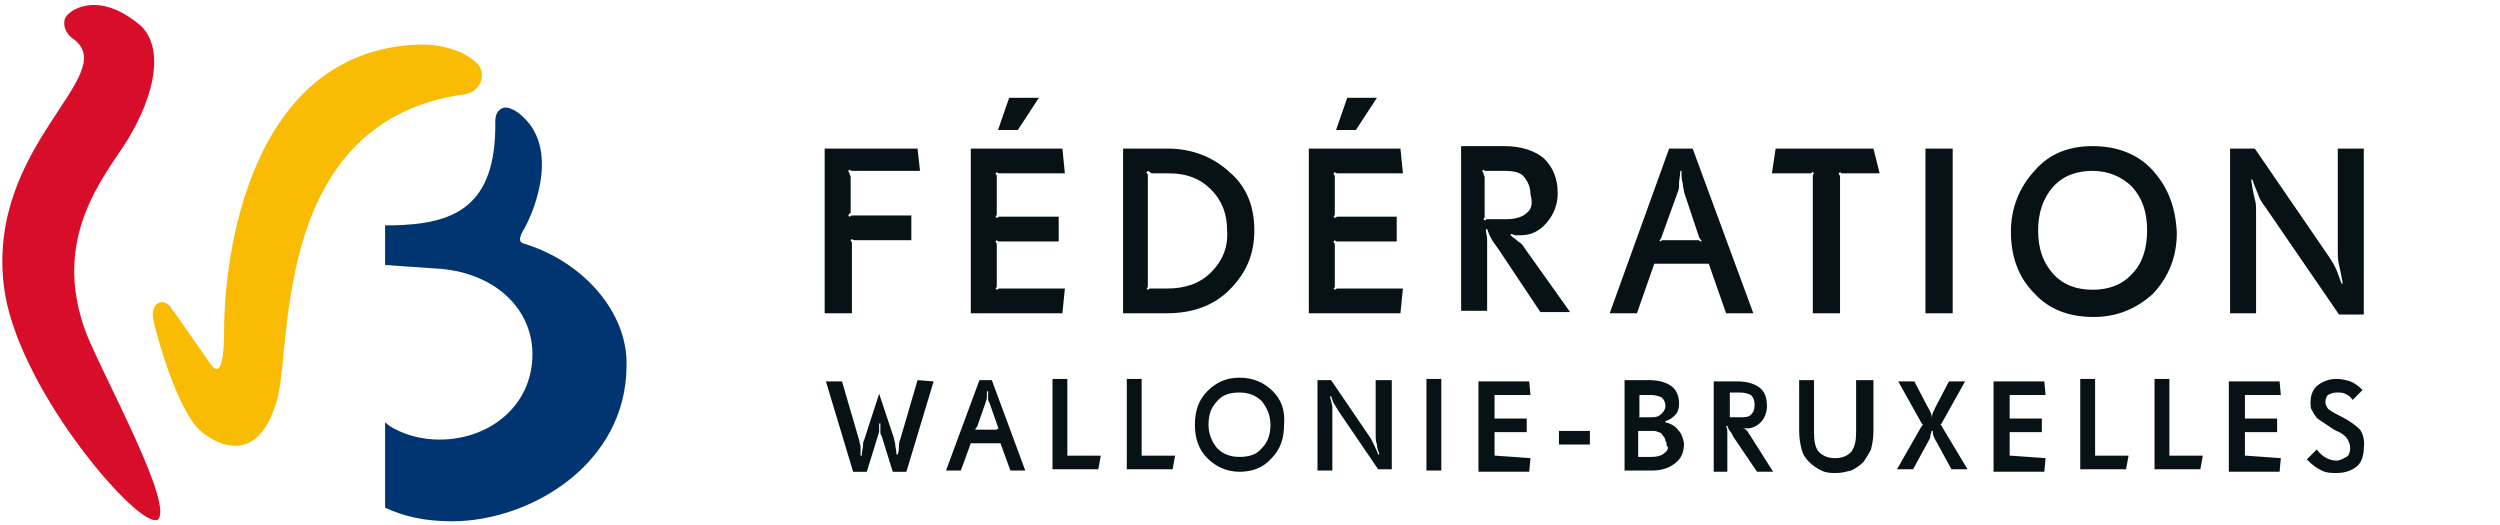
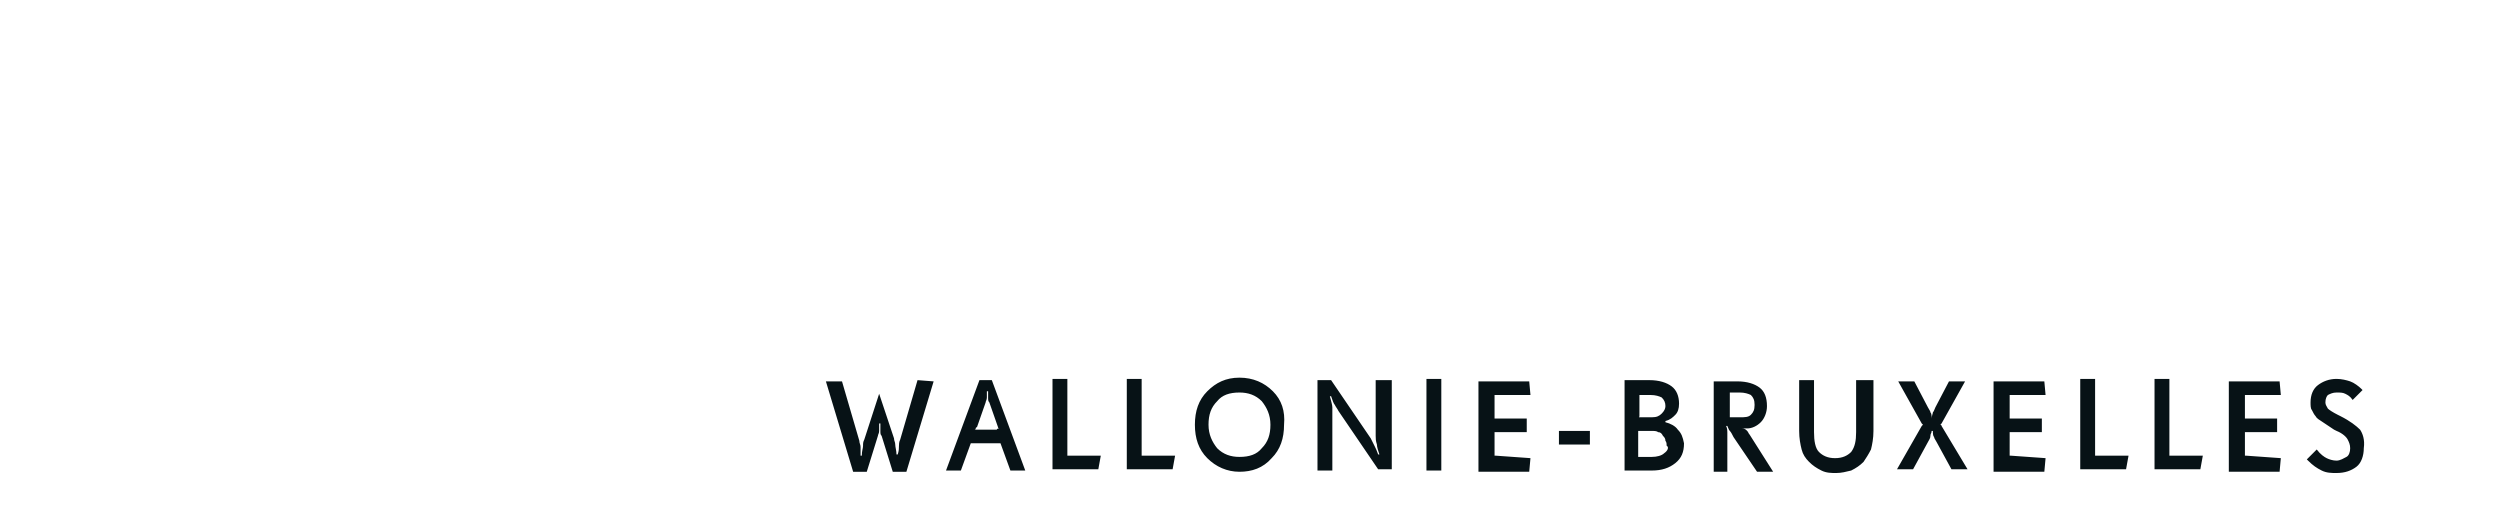
<svg xmlns="http://www.w3.org/2000/svg" version="1.1" id="Calque_1" x="0px" y="0px" viewBox="0 0 201.9 42.4" style="enable-background:new 0 0 201.9 42.4;" xml:space="preserve">
  <style type="text/css">
	.st0{fill:#D70D2A;}
	.st1{fill:#FABB03;}
	.st2{fill:#013571;}
	.st3{fill:#071216;}
</style>
-   <path class="st0" d="M7.6,0.4c-1.4,0-2.4,0.8-2.4,1.3C5.1,2.3,5.5,2.9,6,3.2C9.7,6.1-1,11.7,0.3,23c0.9,8,10.3,19,12.2,19  c0.1,0,0.1,0,0.2,0C14.2,41,8.4,30.5,7,27c-3-7.8,1.5-12.8,3.3-15.7c2.3-3.8,2.9-7.4,1.1-9.2C10,0.9,8.7,0.4,7.6,0.4" />
-   <path class="st1" d="M34.1,3.6c-0.1,0-0.2,0-0.4,0C20.1,4.2,18.1,20.7,18.1,26.7c0,0.5,0,3.1-0.6,3.1c-0.1,0-0.3-0.1-0.5-0.4  c-0.7-1-2.7-3.9-3.3-4.7c-0.2-0.2-0.4-0.3-0.6-0.3c-0.5,0-0.9,0.5-0.7,1.5c0.1,0.5,1.5,6.1,3.4,8.5c0.6,0.7,1.9,1.6,3.2,1.6  c1.3,0,2.6-0.9,3.4-3.8C23.6,27.7,22,9.7,37.6,7.6c1.2-0.2,1.7-1.6,1-2.4C38.1,4.6,36.5,3.6,34.1,3.6" />
-   <path class="st2" d="M42.4,19.7c-0.5-0.1-0.5-0.4-0.2-1c0.6-0.9,3.2-6.4,0-9.3c-0.2-0.2-0.6-0.5-0.9-0.6c-0.6-0.3-1.3,0-1.3,1  c0.1,7-3.4,8.3-8.3,8.4h-0.6v3.2l4.3,0.3l0.1,0c4.7,0.4,7.5,3.4,7.5,6.9c0,4.2-3.5,6.9-7.5,6.9c-1.3,0-2.6-0.3-3.7-0.9  c-0.2-0.1-0.5-0.3-0.7-0.5c0,0.5,0,6.9,0,6.9c1.5,0.7,3.2,1.1,5.4,1.1c6.3,0,14.1-4.6,14.1-12.6C50.7,25.3,47.2,21.2,42.4,19.7" />
  <path class="st3" d="M190.6,34.7c-0.3-0.3-0.8-0.7-1.6-1.1l-0.2-0.1c-0.4-0.2-0.7-0.4-0.8-0.5c-0.1-0.2-0.2-0.3-0.2-0.5  c0-0.3,0.1-0.5,0.2-0.6c0.2-0.1,0.4-0.2,0.7-0.2c0.3,0,0.5,0,0.7,0.1s0.4,0.2,0.6,0.5l0.8-0.8l-0.1-0.1c-0.2-0.2-0.6-0.5-0.9-0.6  s-0.7-0.2-1.1-0.2c-0.6,0-1.1,0.2-1.5,0.5c-0.4,0.3-0.6,0.8-0.6,1.4c0,0.2,0,0.5,0.1,0.6c0.1,0.2,0.2,0.4,0.3,0.5  c0.1,0.2,0.3,0.3,0.6,0.5s0.6,0.4,0.9,0.6l0.2,0.1c0.5,0.2,0.8,0.5,0.9,0.7c0.1,0.2,0.2,0.4,0.2,0.7c0,0.3-0.1,0.6-0.3,0.7  s-0.5,0.3-0.8,0.3c-0.3,0-0.6-0.1-0.8-0.2c-0.2-0.1-0.5-0.3-0.8-0.7l-0.8,0.8l0.1,0.1c0.4,0.4,0.7,0.6,1.1,0.8  c0.4,0.2,0.8,0.2,1.2,0.2c0.7,0,1.2-0.2,1.6-0.5s0.6-0.9,0.6-1.5C191,35.5,190.8,35,190.6,34.7 M181.4,36.8c-0.1,0-0.1,0-0.1,0  c0,0-0.1,0-0.1,0.1l0,0c0,0,0.1-0.1,0.1-0.1c0,0,0-0.1,0-0.2V35c0,0,0-0.1,0-0.1c0,0,0-0.1-0.1-0.1l0,0c0,0,0.1,0,0.1,0.1  c0,0,0.1,0,0.1,0h2.5v-1.1h-2.5c-0.1,0-0.1,0-0.1,0c0,0-0.1,0-0.1,0.1l0,0c0,0,0.1-0.1,0.1-0.1c0,0,0-0.1,0-0.1V32c0,0,0-0.1,0-0.1  c0,0,0-0.1-0.1-0.1l0,0c0.1,0,0.1,0.1,0.1,0.1c0,0,0.1,0,0.1,0h2.8l-0.1-1.1H180v7.3h4.1l0.1-1.1L181.4,36.8L181.4,36.8z   M175.3,36.8c-0.1,0-0.1,0-0.1,0c0,0-0.1,0-0.1,0.1l0,0c0,0,0.1-0.1,0.1-0.1s0-0.1,0-0.2v-6h-1.2v7.3h3.7l0.2-1.1L175.3,36.8  L175.3,36.8z M169.3,36.8c-0.1,0-0.1,0-0.1,0c0,0-0.1,0-0.1,0.1l0,0c0,0,0.1-0.1,0.1-0.1s0-0.1,0-0.2v-6h-1.2v7.3h3.7l0.2-1.1  L169.3,36.8L169.3,36.8z M162.4,36.8c-0.1,0-0.1,0-0.1,0c0,0-0.1,0-0.1,0.1l0,0c0,0,0.1-0.1,0.1-0.1c0,0,0-0.1,0-0.2V35  c0,0,0-0.1,0-0.1c0,0,0-0.1-0.1-0.1l0,0c0,0,0.1,0,0.1,0.1c0,0,0.1,0,0.1,0h2.5v-1.1h-2.5c-0.1,0-0.1,0-0.1,0c0,0-0.1,0-0.1,0.1l0,0  c0,0,0.1-0.1,0.1-0.1c0,0,0-0.1,0-0.1V32c0,0,0-0.1,0-0.1c0,0,0-0.1-0.1-0.1l0,0c0.1,0,0.1,0.1,0.1,0.1c0,0,0.1,0,0.1,0h2.8  l-0.1-1.1H161v7.3h4.1l0.1-1.1L162.4,36.8L162.4,36.8z M156.8,34.4c0-0.1-0.1-0.1-0.1-0.1s-0.1,0-0.1,0v0c0,0,0.1,0,0.1,0  c0,0,0.1-0.1,0.1-0.1l1.9-3.4h-1.3l-1.1,2.1c-0.1,0.2-0.1,0.3-0.2,0.4c0,0.1-0.1,0.3-0.1,0.5H156c0-0.2,0-0.4-0.1-0.5  c0-0.1-0.1-0.2-0.2-0.4l-1.1-2.1h-1.3l1.9,3.4c0,0,0.1,0.1,0.1,0.1c0,0,0.1,0,0.1,0v0c0,0-0.1,0-0.1,0c0,0-0.1,0.1-0.1,0.1l-2,3.5  h1.3l1.2-2.2c0.1-0.2,0.2-0.3,0.2-0.5s0.1-0.2,0.1-0.4h0.1c0,0.2,0,0.4,0.1,0.5c0,0.1,0.1,0.2,0.2,0.4l1.2,2.2h1.3L156.8,34.4z   M151.1,30.7h-1.2v4.2c0,0.7-0.1,1.2-0.4,1.6c-0.3,0.3-0.7,0.5-1.3,0.5c-0.6,0-1-0.2-1.3-0.5c-0.3-0.3-0.4-0.9-0.4-1.6v-4.2h-1.2  v4.1c0,0.6,0.1,1.1,0.2,1.5s0.3,0.7,0.6,1c0.3,0.3,0.6,0.5,1,0.7s0.8,0.2,1.2,0.2s0.8-0.1,1.2-0.2c0.4-0.2,0.7-0.4,1-0.7  c0.2-0.3,0.4-0.6,0.6-1c0.1-0.4,0.2-0.9,0.2-1.5V30.7z M141.3,35.1c-0.1-0.1-0.1-0.2-0.2-0.3s-0.2-0.2-0.4-0.2l0,0  c0.1,0,0.2,0,0.2,0s0.1,0,0.2,0c0.4,0,0.8-0.2,1.1-0.5s0.5-0.8,0.5-1.3c0-0.7-0.2-1.2-0.6-1.5c-0.4-0.3-1-0.5-1.8-0.5h-1.9v7.3h1.1  v-2.6c0-0.3,0-0.5,0-0.6c0-0.1,0-0.3-0.1-0.5l0.1,0c0.1,0.2,0.1,0.3,0.2,0.4s0.2,0.3,0.3,0.5l1.9,2.8h1.3L141.3,35.1z M141.4,33.5  c-0.2,0.2-0.5,0.2-0.9,0.2h-0.7c-0.1,0-0.1,0-0.1,0c0,0-0.1,0-0.1,0.1l0,0c0,0,0.1-0.1,0.1-0.1c0,0,0-0.1,0-0.1v-1.7  c0-0.1,0-0.1,0-0.2c0,0,0-0.1-0.1-0.1l0,0c0,0,0.1,0.1,0.1,0.1s0.1,0,0.1,0h0.7c0.4,0,0.7,0.1,0.9,0.2c0.2,0.2,0.3,0.4,0.3,0.8  C141.7,33.1,141.6,33.3,141.4,33.5 M135.5,34.7c-0.2-0.3-0.6-0.5-1-0.6V34c0.4-0.1,0.6-0.3,0.8-0.5s0.3-0.5,0.3-0.9  c0-0.6-0.2-1.1-0.6-1.4c-0.4-0.3-1-0.5-1.8-0.5h-2V38h2.2c0.8,0,1.4-0.2,1.9-0.6s0.7-0.9,0.7-1.6C135.9,35.3,135.8,35,135.5,34.7   M134.2,33.4c-0.2,0.2-0.4,0.3-0.8,0.3h-0.9c-0.1,0-0.1,0-0.1,0c0,0-0.1,0-0.1,0.1l0,0c0,0,0,0,0,0c0.1-0.1,0.1-0.2,0.1-0.2v-1.6  c0,0,0-0.1,0-0.1c0,0,0-0.1-0.1-0.1l0,0c0,0,0.1,0.1,0.1,0.1s0.1,0,0.1,0h0.8c0.4,0,0.7,0.1,0.9,0.2c0.2,0.2,0.3,0.4,0.3,0.7  C134.5,33,134.4,33.2,134.2,33.4 M134.4,36.6c-0.2,0.2-0.6,0.3-1,0.3h-1c-0.1,0-0.1,0-0.1,0c0,0-0.1,0-0.1,0.1l0,0  c0,0,0.1-0.1,0.1-0.1c0,0,0-0.1,0-0.1v-1.9c0,0,0-0.1,0-0.1s0-0.1-0.1-0.1l0,0c0,0,0.1,0.1,0.1,0.1s0.1,0,0.1,0h0.9  c0.3,0,0.5,0,0.6,0.1c0.2,0,0.3,0.1,0.4,0.3c0.1,0.1,0.2,0.2,0.2,0.4c0.1,0.1,0.1,0.3,0.1,0.4C134.8,36.1,134.7,36.4,134.4,36.6   M128.4,34.8h-2.5v1.1h2.5V34.8z M120.8,36.8c-0.1,0-0.1,0-0.1,0c0,0-0.1,0-0.1,0.1l0,0c0,0,0.1-0.1,0.1-0.1c0,0,0-0.1,0-0.2V35  c0,0,0-0.1,0-0.1c0,0,0-0.1-0.1-0.1l0,0c0,0,0.1,0,0.1,0.1c0,0,0.1,0,0.1,0h2.5v-1.1h-2.5c-0.1,0-0.1,0-0.1,0c0,0-0.1,0-0.1,0.1l0,0  c0,0,0.1-0.1,0.1-0.1c0,0,0-0.1,0-0.1V32c0,0,0-0.1,0-0.1c0,0,0-0.1-0.1-0.1l0,0c0.1,0,0.1,0.1,0.1,0.1c0,0,0.1,0,0.1,0h2.8  l-0.1-1.1h-4.1v7.3h4.1l0.1-1.1L120.8,36.8L120.8,36.8z M116.4,30.6h-1.2V38h1.2V30.6z M112.3,30.7h-1.2v4.5c0,0.2,0,0.4,0.1,0.7  c0,0.2,0.1,0.5,0.2,0.8l-0.1,0c-0.1-0.3-0.2-0.5-0.3-0.7c-0.1-0.2-0.2-0.4-0.3-0.6l-3.2-4.7h-1.1V38h1.2v-4.5c0-0.2,0-0.4,0-0.6  c0-0.2-0.1-0.5-0.2-0.9l0.1,0c0.1,0.3,0.2,0.6,0.3,0.7c0.1,0.2,0.2,0.3,0.3,0.5l3.2,4.7h1.1V30.7z M102.8,31.6  c-0.7-0.7-1.6-1.1-2.7-1.1c-1.1,0-1.9,0.4-2.6,1.1c-0.7,0.7-1,1.6-1,2.7c0,1.1,0.3,2,1,2.7s1.6,1.1,2.6,1.1s1.9-0.3,2.6-1.1  c0.7-0.7,1-1.6,1-2.7C103.8,33.2,103.5,32.3,102.8,31.6 M101.9,36.2c-0.4,0.5-1,0.7-1.8,0.7c-0.7,0-1.3-0.2-1.8-0.7  c-0.4-0.5-0.7-1.1-0.7-1.9c0-0.8,0.2-1.4,0.7-1.9c0.4-0.5,1-0.7,1.8-0.7c0.7,0,1.3,0.2,1.8,0.7c0.4,0.5,0.7,1.1,0.7,1.9  C102.6,35.1,102.4,35.7,101.9,36.2 M92.4,36.8c-0.1,0-0.1,0-0.2,0c0,0-0.1,0-0.1,0.1l0,0c0,0,0.1-0.1,0.1-0.1c0,0,0-0.1,0-0.2v-6H91  v7.3h3.7l0.2-1.1L92.4,36.8L92.4,36.8z M86.4,36.8c-0.1,0-0.1,0-0.2,0c0,0-0.1,0-0.1,0.1l0,0c0,0,0.1-0.1,0.1-0.1c0,0,0-0.1,0-0.2  v-6h-1.2v7.3h3.7l0.2-1.1L86.4,36.8L86.4,36.8z M80.1,30.7h-1L76.4,38h1.2l0.8-2.2h2.4l0.8,2.2h1.2L80.1,30.7z M80.5,34.7  c0,0-0.1,0-0.1,0c0,0-0.1,0-0.1,0h-1.4c0,0-0.1,0-0.1,0c0,0-0.1,0-0.1,0l0,0c0,0,0.1,0,0.1-0.1c0,0,0-0.1,0.1-0.1l0.7-2  c0-0.1,0.1-0.2,0.1-0.4c0-0.2,0-0.3,0-0.5h0.1c0,0.2,0,0.4,0,0.5c0,0.2,0,0.3,0.1,0.4l0.7,2c0,0,0,0.1,0.1,0.1  C80.5,34.6,80.5,34.7,80.5,34.7L80.5,34.7z M74.1,30.7l-1.4,4.8c-0.1,0.2-0.1,0.4-0.1,0.5c0,0.2,0,0.4-0.1,0.7h-0.1  c0-0.3-0.1-0.6-0.1-0.8c0-0.2-0.1-0.3-0.1-0.5L71,31.8l-1.2,3.7c-0.1,0.2-0.1,0.3-0.1,0.5c0,0.2-0.1,0.4-0.1,0.8h-0.1  c0-0.3,0-0.6,0-0.7c0-0.2-0.1-0.3-0.1-0.5l-1.4-4.8h-1.3l2.2,7.3h1.1l0.9-2.9c0-0.1,0.1-0.2,0.1-0.4c0-0.2,0-0.4,0-0.6l0.1,0  c0,0.2,0,0.4,0,0.6c0,0.2,0,0.3,0.1,0.4l0.9,2.9h1.1l2.2-7.3L74.1,30.7L74.1,30.7z" />
-   <path class="st3" d="M190.9,12h-2.1v8.2c0,0.4,0,0.8,0.1,1.2s0.2,0.9,0.3,1.5l-0.1,0c-0.2-0.5-0.3-0.9-0.5-1.3s-0.4-0.7-0.6-1  l-5.9-8.6h-2v13.3h2.1v-8.2c0-0.4,0-0.7-0.1-1c-0.1-0.4-0.2-0.9-0.3-1.6l0.1,0c0.2,0.6,0.4,1,0.5,1.3c0.1,0.3,0.3,0.6,0.6,1l5.9,8.6  h2L190.9,12L190.9,12z M173.8,13.7c-1.2-1.3-2.9-1.9-4.8-1.9c-1.9,0-3.5,0.6-4.7,2c-1.2,1.3-1.9,3-1.9,4.9c0,2,0.6,3.7,1.9,5  c1.2,1.3,2.8,1.9,4.8,1.9c1.9,0,3.5-0.7,4.8-1.9c1.2-1.3,1.9-2.9,1.9-4.9C175.7,16.6,175,15,173.8,13.7 M172.2,22.1  c-0.8,0.9-1.9,1.3-3.2,1.3s-2.4-0.4-3.2-1.3c-0.8-0.9-1.2-2-1.2-3.5c0-1.4,0.4-2.6,1.2-3.5c0.8-0.9,1.9-1.3,3.2-1.3  c1.3,0,2.4,0.5,3.2,1.3c0.8,0.9,1.2,2,1.2,3.5C173.4,20.1,173,21.3,172.2,22.1 M157.7,12h-2.2v13.3h2.2V12z M151.3,12h-7.9l-0.3,2  h2.8c0.1,0,0.2,0,0.3,0s0.1-0.1,0.2-0.1l0.1,0.1c-0.1,0.1-0.1,0.2-0.1,0.2s0,0.1,0,0.2v10.9h2.2V14.4c0-0.1,0-0.2,0-0.2  s-0.1-0.1-0.1-0.2l0.1-0.1c0.1,0.1,0.1,0.1,0.2,0.1c0.1,0,0.1,0,0.2,0h2.8L151.3,12z M136.7,12h-1.9l-4.8,13.3h2.2l1.4-4h4.4l1.4,4  h2.2L136.7,12z M137.4,19.5c-0.1,0-0.1,0-0.2-0.1c-0.1,0-0.1,0-0.2,0h-2.5c-0.1,0-0.1,0-0.2,0s-0.1,0-0.2,0.1l-0.1-0.1  c0.1,0,0.1-0.1,0.1-0.1c0,0,0.1-0.1,0.1-0.2l1.3-3.6c0.1-0.2,0.1-0.4,0.1-0.7c0-0.3,0.1-0.6,0.1-1h0.1c0,0.4,0,0.7,0.1,1  c0,0.3,0.1,0.5,0.1,0.7l1.2,3.6c0,0.1,0.1,0.1,0.1,0.2c0,0,0.1,0.1,0.1,0.1L137.4,19.5z M123.1,20c-0.1-0.2-0.3-0.4-0.5-0.5  c-0.2-0.2-0.4-0.3-0.6-0.5l0-0.1c0.2,0,0.3,0.1,0.4,0.1s0.3,0,0.4,0c0.8,0,1.5-0.3,2.1-1s0.9-1.5,0.9-2.4c0-1.2-0.4-2.1-1.1-2.8  c-0.7-0.6-1.8-1-3.2-1H118v13.3h2.1v-4.7c0-0.5,0-0.9,0-1.1c0-0.2-0.1-0.5-0.1-0.8l0.1,0c0.1,0.3,0.2,0.5,0.3,0.7  c0.1,0.2,0.3,0.5,0.6,0.9l3.4,5.1h2.4L123.1,20z M123.3,17.2c-0.3,0.3-0.9,0.5-1.6,0.5h-1.3c-0.1,0-0.2,0-0.3,0s-0.1,0.1-0.2,0.1  l-0.1-0.1c0.1-0.1,0.1-0.2,0.1-0.2c0-0.1,0-0.1,0-0.2v-3c0-0.1-0.1-0.2-0.1-0.3s-0.1-0.1-0.1-0.2l0.1-0.1c0.1,0.1,0.1,0.1,0.2,0.1  c0.1,0,0.1,0,0.2,0h1.3c0.7,0,1.3,0.1,1.6,0.5s0.5,0.8,0.5,1.4C123.8,16.4,123.7,16.9,123.3,17.2 M108.8,7.9l-0.9,2.6h1.6l1.7-2.6  H108.8z M108.3,23.3c-0.1,0-0.2,0-0.3,0s-0.1,0.1-0.2,0.1l-0.1-0.1c0.1-0.1,0.1-0.1,0.1-0.2c0-0.1,0-0.2,0-0.3v-2.9  c0-0.1,0-0.2,0-0.2s-0.1-0.1-0.1-0.2l0.1-0.1c0.1,0.1,0.1,0.1,0.2,0.1c0.1,0,0.2,0,0.3,0h4.5v-2h-4.5c-0.1,0-0.2,0-0.3,0  c-0.1,0-0.1,0.1-0.2,0.1l-0.1-0.1c0.1-0.1,0.1-0.2,0.1-0.2s0-0.1,0-0.2v-2.7c0-0.1,0-0.2,0-0.2s-0.1-0.1-0.1-0.2l0.1-0.1  c0.1,0.1,0.2,0.1,0.2,0.1c0.1,0,0.1,0,0.2,0h5.1l-0.2-2h-7.4v13.3h7.4l0.2-2L108.3,23.3L108.3,23.3z M99.3,13.9  c-1.3-1.2-3-1.9-5-1.9h-3.6v13.3h3.5c2.1,0,3.8-0.6,5.1-1.9c1.3-1.3,2-2.8,2-4.8C101.3,16.7,100.7,15.1,99.3,13.9 M97.8,22  c-0.9,0.9-2.1,1.3-3.5,1.3h-1.1c-0.1,0-0.2,0-0.3,0s-0.1,0.1-0.2,0.1l-0.1-0.1c0.1-0.1,0.1-0.1,0.1-0.2c0-0.1,0-0.2,0-0.3v-8.5  c0-0.1,0-0.2,0-0.2s-0.1-0.1-0.1-0.2l0.1-0.1C92.9,13.9,93,14,93,14c0.1,0,0.1,0,0.2,0h1.2c1.4,0,2.5,0.4,3.4,1.3s1.3,2,1.3,3.3  C99.2,20,98.7,21.1,97.8,22 M81.5,7.9l-0.9,2.6h1.6l1.7-2.6H81.5z M81,23.3c-0.1,0-0.2,0-0.3,0s-0.1,0.1-0.2,0.1l-0.1-0.1  c0.1-0.1,0.1-0.1,0.1-0.2c0-0.1,0-0.2,0-0.3v-2.9c0-0.1,0-0.2,0-0.2c0-0.1-0.1-0.1-0.1-0.2l0.1-0.1c0.1,0.1,0.1,0.1,0.2,0.1  c0.1,0,0.2,0,0.3,0h4.5v-2H81c-0.1,0-0.2,0-0.3,0c-0.1,0-0.1,0.1-0.2,0.1l-0.1-0.1c0.1-0.1,0.1-0.2,0.1-0.2c0-0.1,0-0.1,0-0.2v-2.7  c0-0.1,0-0.2,0-0.2c0-0.1-0.1-0.1-0.1-0.2l0.1-0.1c0.1,0.1,0.2,0.1,0.2,0.1c0.1,0,0.1,0,0.2,0h5.1l-0.2-2h-7.4v13.3h7.4l0.2-2  L81,23.3L81,23.3z M74.1,12h-7.5v13.3h2.2v-5.4c0-0.1,0-0.2,0-0.3s-0.1-0.1-0.1-0.2l0.1-0.1c0.1,0.1,0.2,0.1,0.2,0.1  c0.1,0,0.1,0,0.2,0h4.4v-2h-4.5c-0.1,0-0.2,0-0.3,0c-0.1,0-0.1,0.1-0.2,0.1l-0.1-0.1c0.1-0.1,0.1-0.2,0.2-0.2c0-0.1,0-0.1,0-0.2  v-2.7c0-0.1-0.1-0.2-0.1-0.3c0-0.1-0.1-0.1-0.1-0.2l0.1-0.1c0.1,0.1,0.2,0.1,0.2,0.1s0.1,0,0.2,0h5.3L74.1,12z" />
</svg>